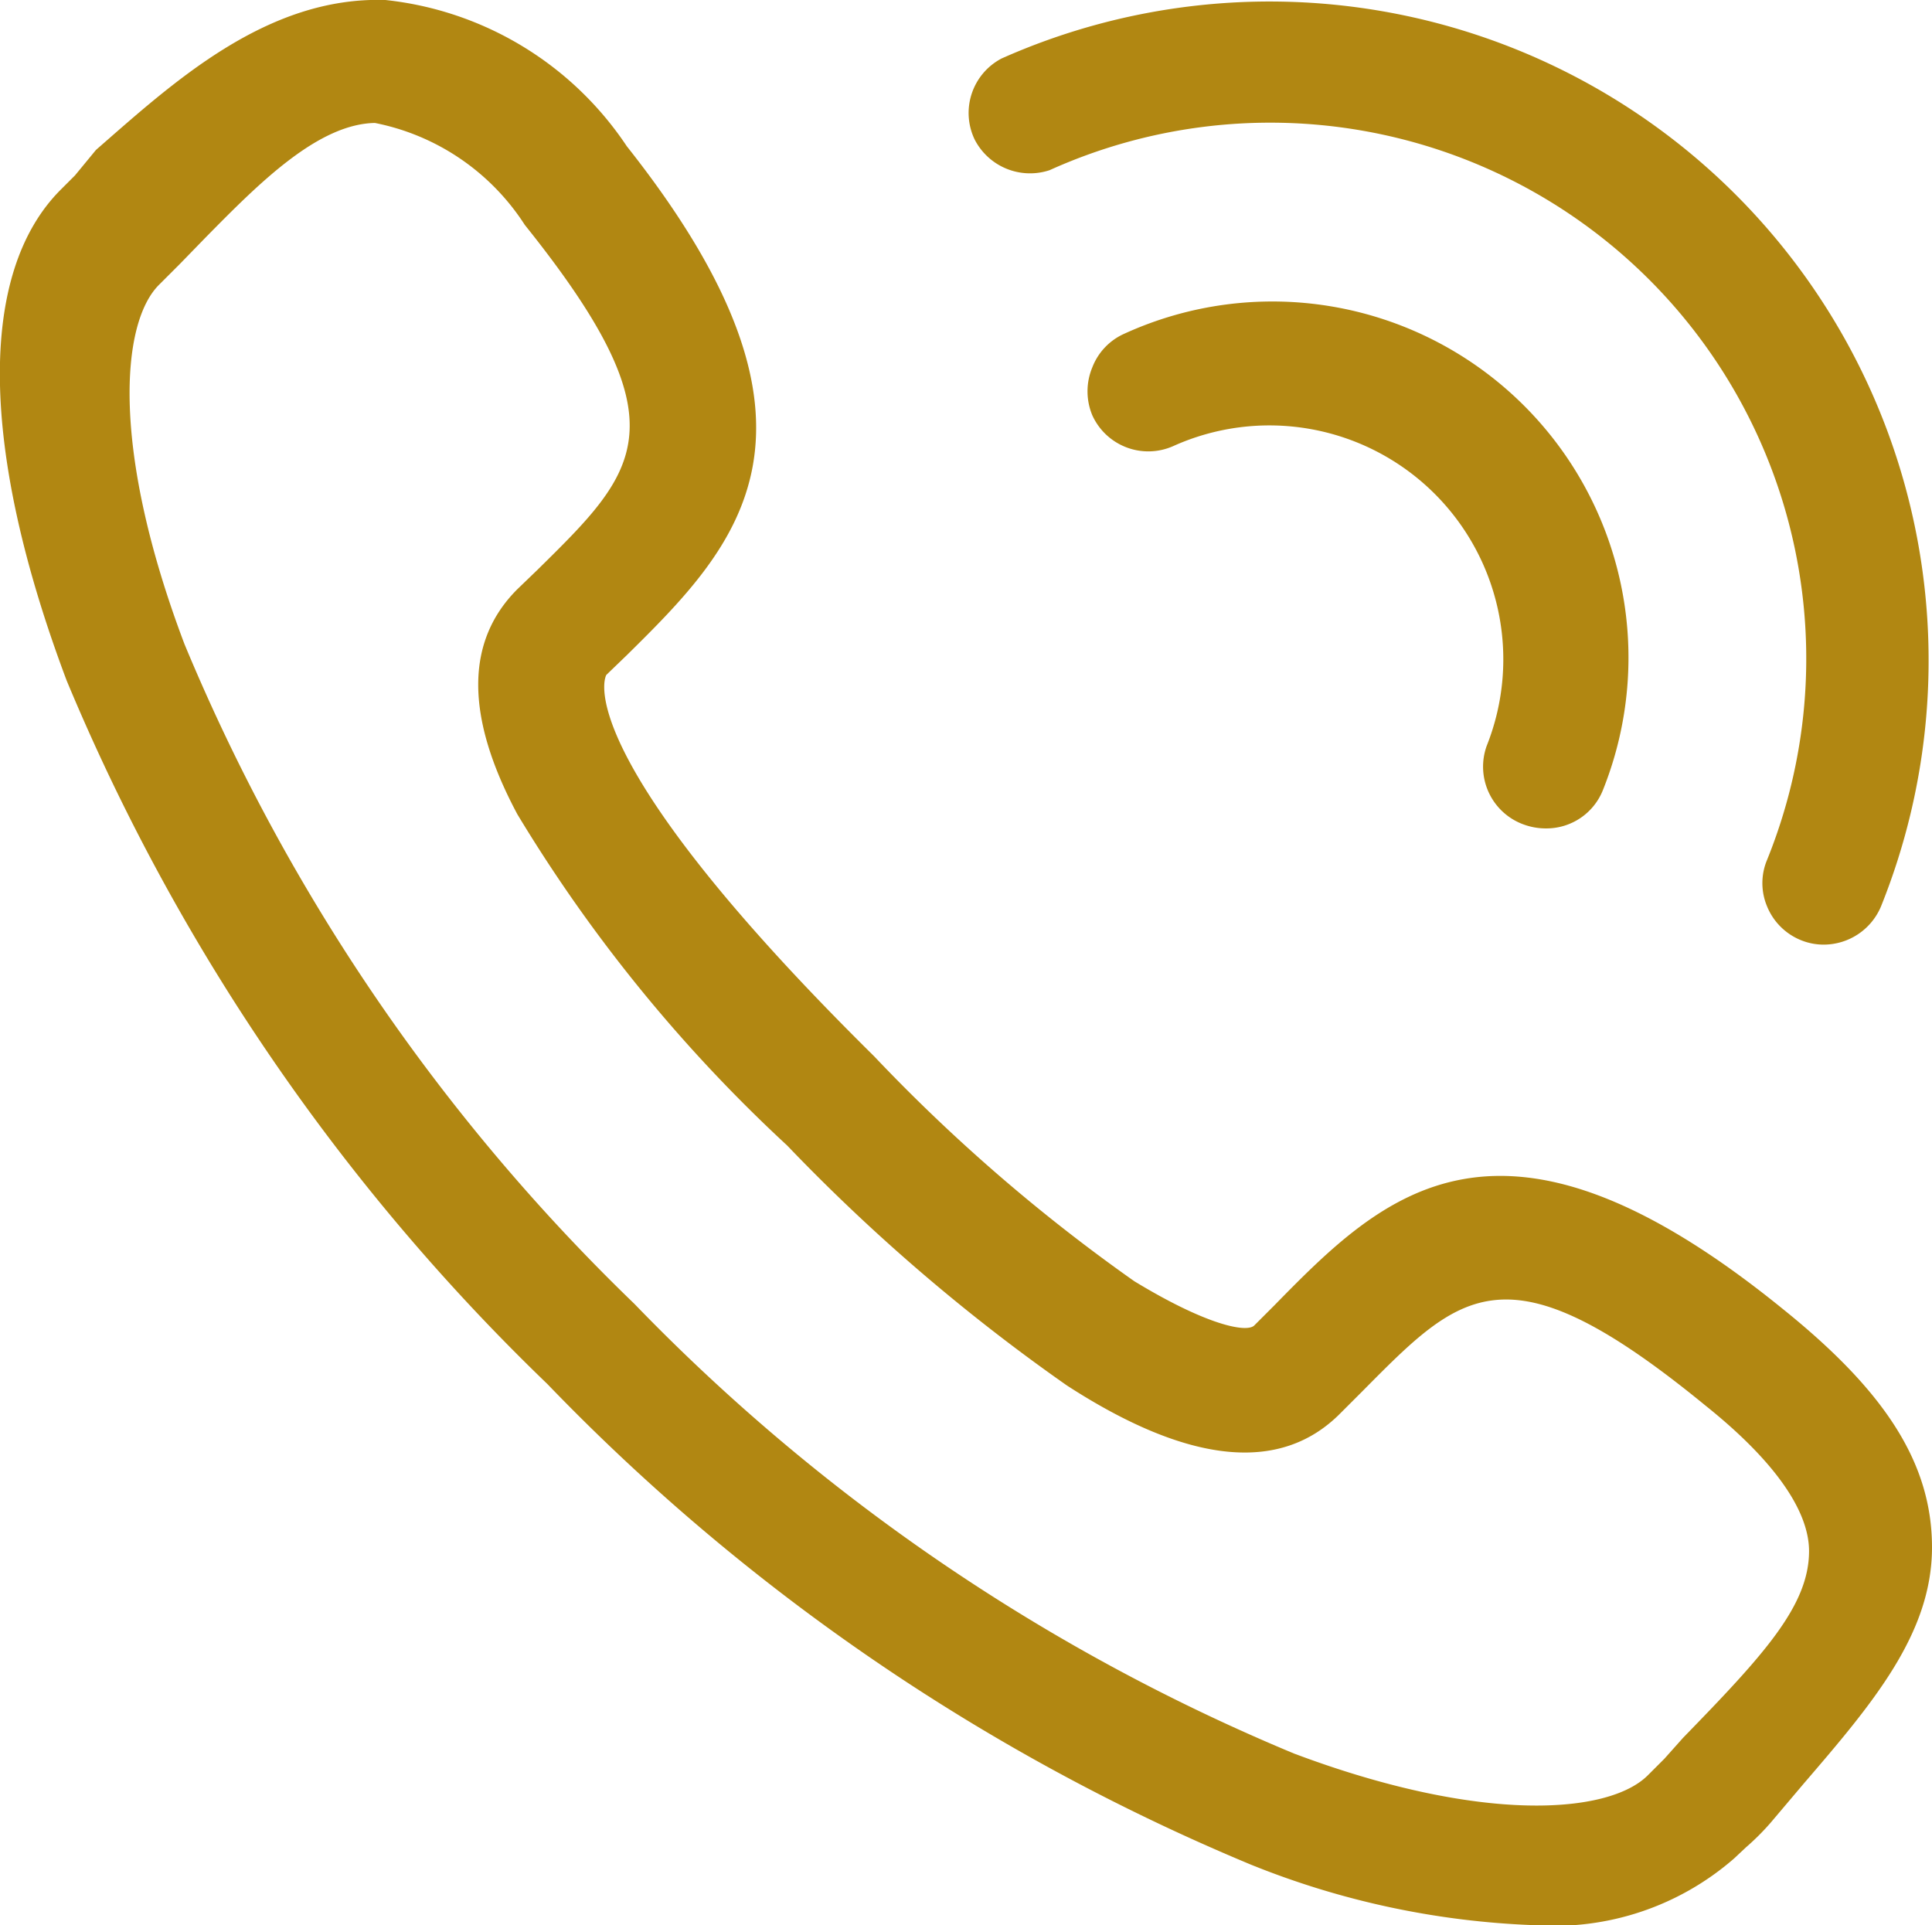
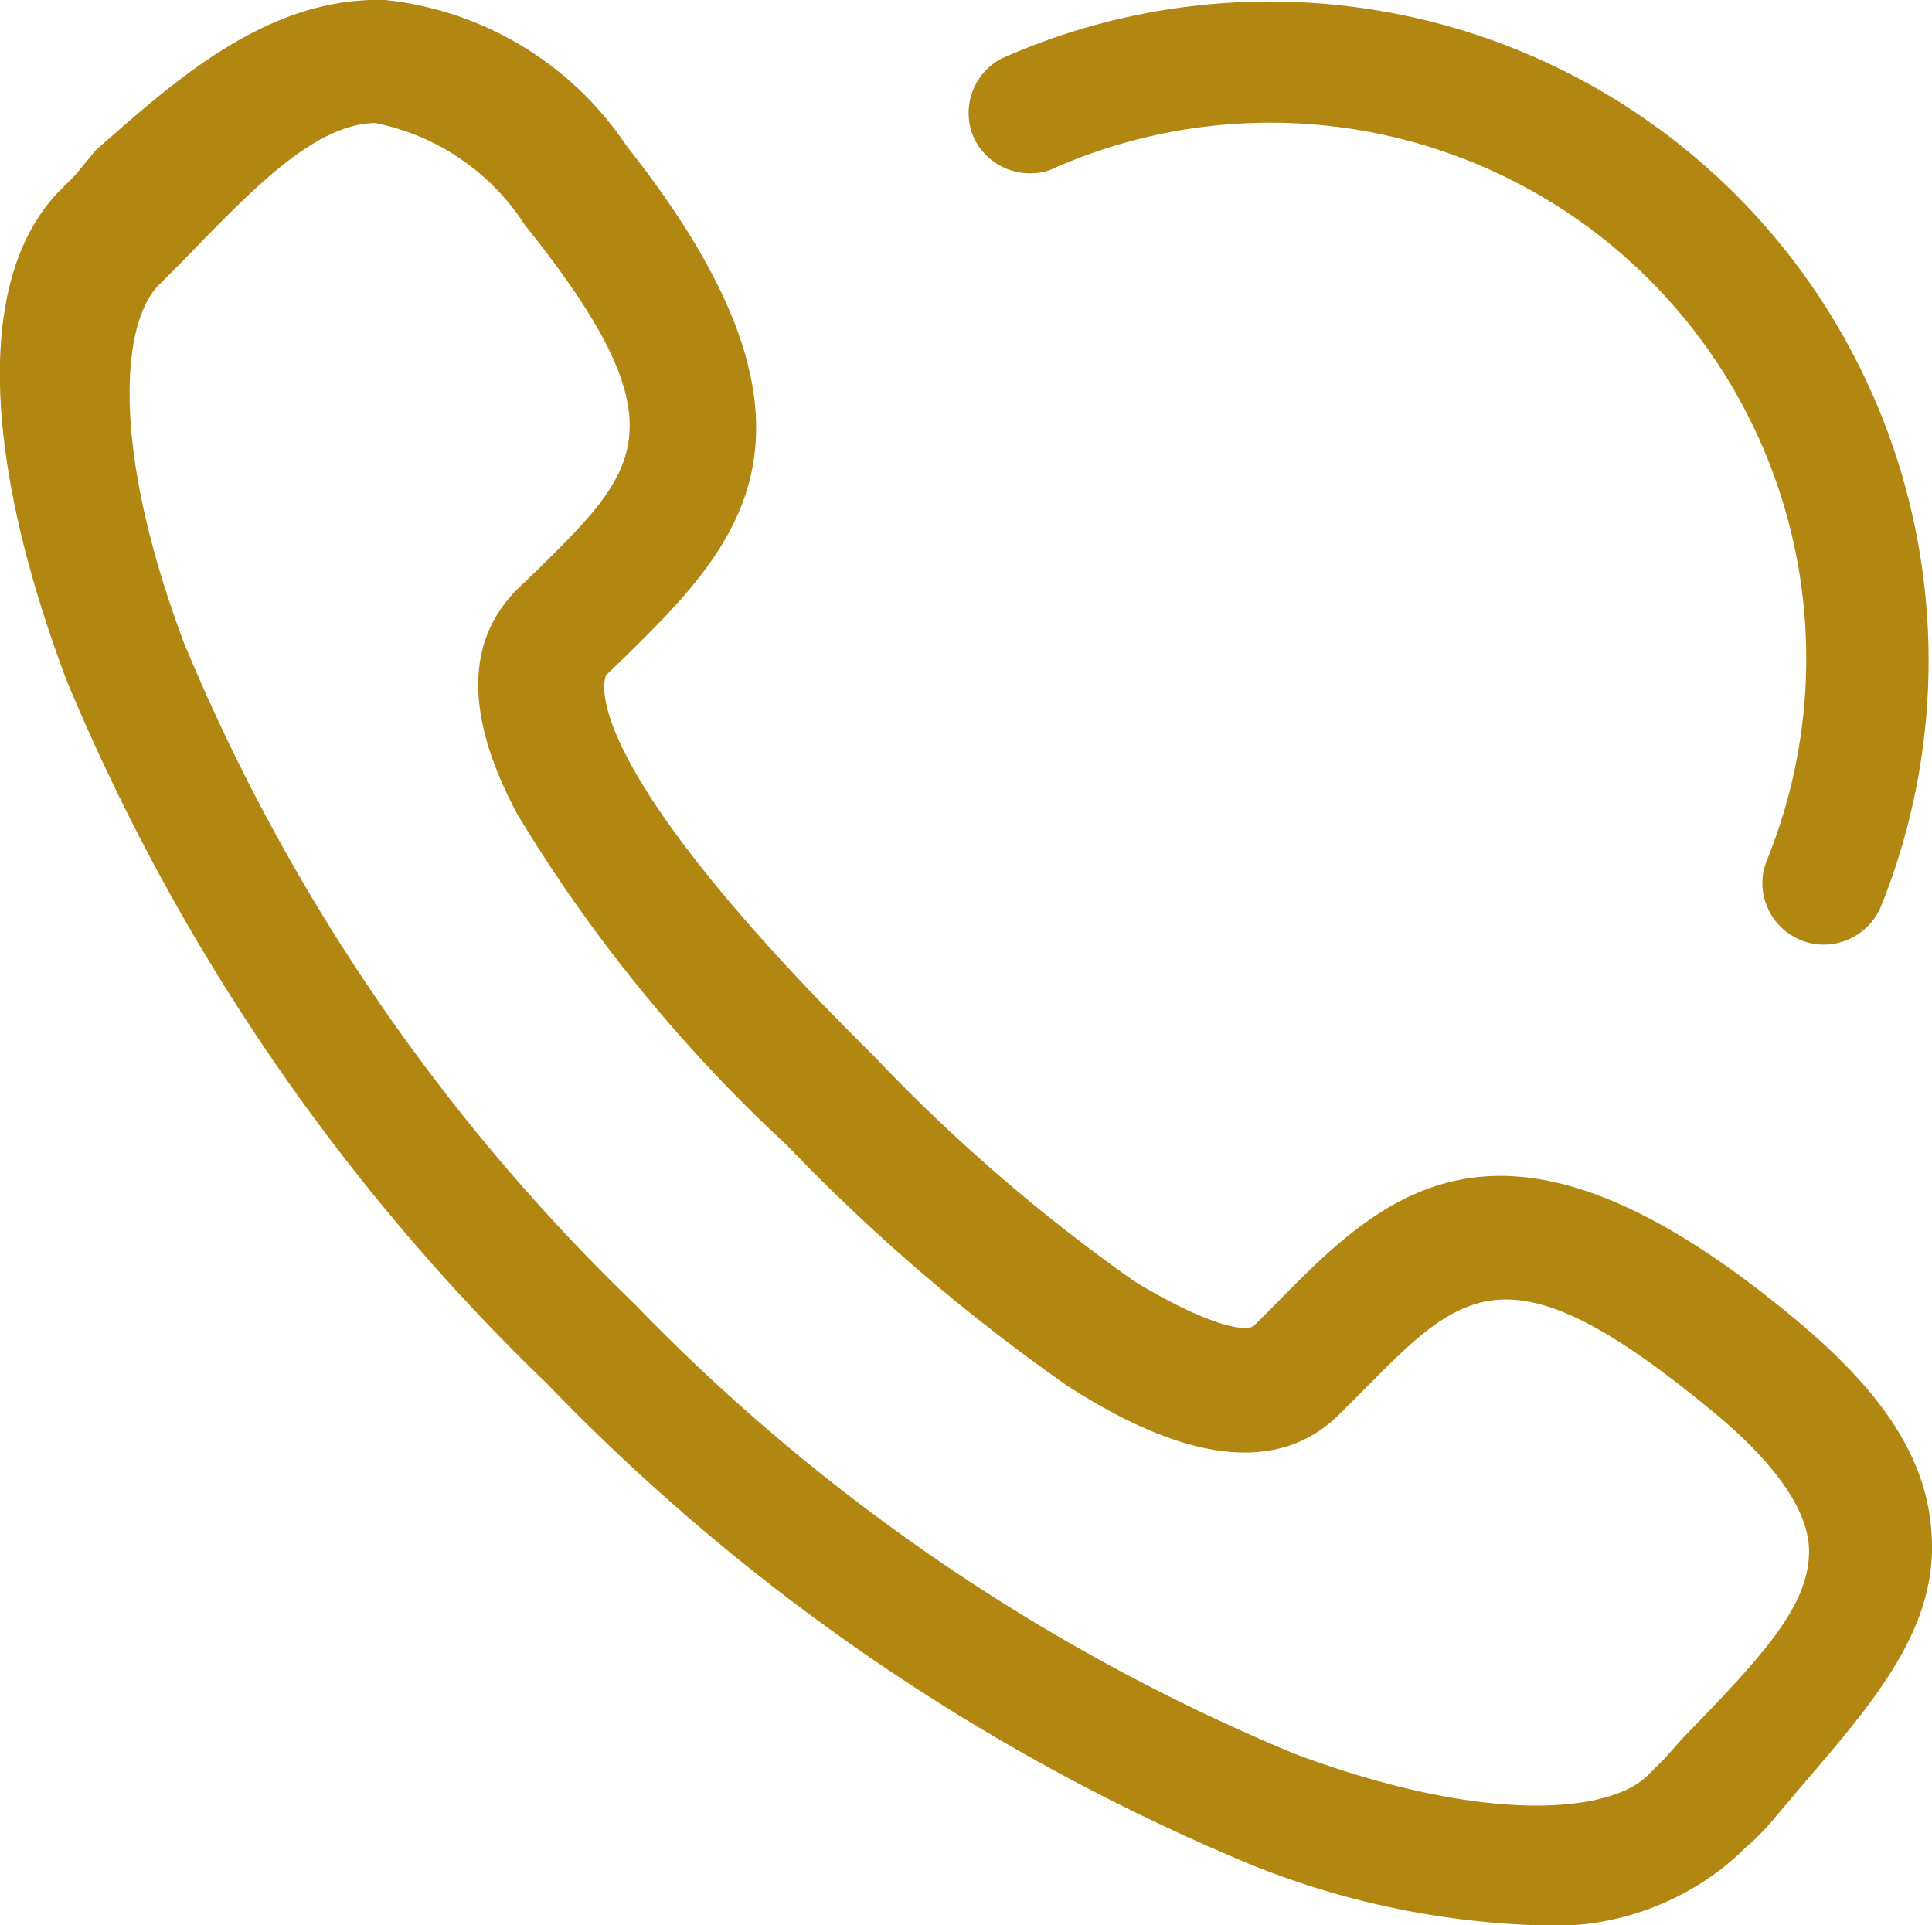
<svg xmlns="http://www.w3.org/2000/svg" viewBox="0 0 25.77 25.68">
  <defs>
    <style>.cls-1{fill:#b18712;}</style>
  </defs>
  <title>deco_tel</title>
  <g id="Layer_2" data-name="Layer 2">
    <g id="Layer_1-2" data-name="Layer 1">
      <path class="cls-1" d="M23.78,17.46C20,14.39,18.45,15.93,17,17.41l-.27.27c-.1.1-.63,0-1.6-.59a23.16,23.16,0,0,1-3.47-3C7.52,10,8.08,9,8.09,9l.27-.26c1.48-1.46,3-3,0-6.79A4.43,4.43,0,0,0,5.14,0C3.55-.05,2.3,1.11,1.28,2L1,2.34l-.19.19C-.3,3.64-.27,6,.89,9.08A27.91,27.91,0,0,0,7.3,18.46a27.91,27.91,0,0,0,9.38,6.41,11.16,11.16,0,0,0,3.8.81,3.65,3.65,0,0,0,2.65-.89l.16-.15a3.26,3.26,0,0,0,.33-.33l.44-.52c.92-1.07,1.71-2,1.71-3.15S25.11,18.53,23.78,17.46Zm-1.58,6-.22.22c-.52.52-2.22.65-4.72-.29a26.24,26.24,0,0,1-8.8-6,26.16,26.16,0,0,1-6-8.8C1.48,6,1.61,4.31,2.12,3.8l.28-.28.35-.36c.7-.71,1.5-1.52,2.27-1.52v-.4H5l0,.4A3.09,3.09,0,0,1,7,3c2.14,2.67,1.52,3.27.17,4.6l-.27.26c-.69.69-.7,1.69,0,3a20.29,20.29,0,0,0,3.6,4.42,25.08,25.08,0,0,0,3.73,3.2c1.62,1.05,2.85,1.18,3.65.37l.28-.28c1.33-1.34,1.93-2,4.59.18.9.72,1.38,1.39,1.38,1.94,0,.73-.61,1.39-1.68,2.49Z" />
-       <path class="cls-1" d="M20.33,11a.86.86,0,0,0,.3.05.81.81,0,0,0,.75-.51A4.75,4.75,0,0,0,15,4.45a.81.81,0,0,0-.43.45.83.83,0,0,0,0,.64.82.82,0,0,0,1.08.41,3.12,3.12,0,0,1,4.18,4A.82.82,0,0,0,20.33,11Z" />
      <path class="cls-1" d="M14,2.27a7.15,7.15,0,0,1,9.57,9.2.8.8,0,0,0,0,.62.82.82,0,0,0,.45.45.8.8,0,0,0,.31.06.83.83,0,0,0,.76-.51A8.79,8.79,0,0,0,13.36.78.82.82,0,0,0,13,1.86.83.83,0,0,0,14,2.27Z" />
    </g>
  </g>
</svg>